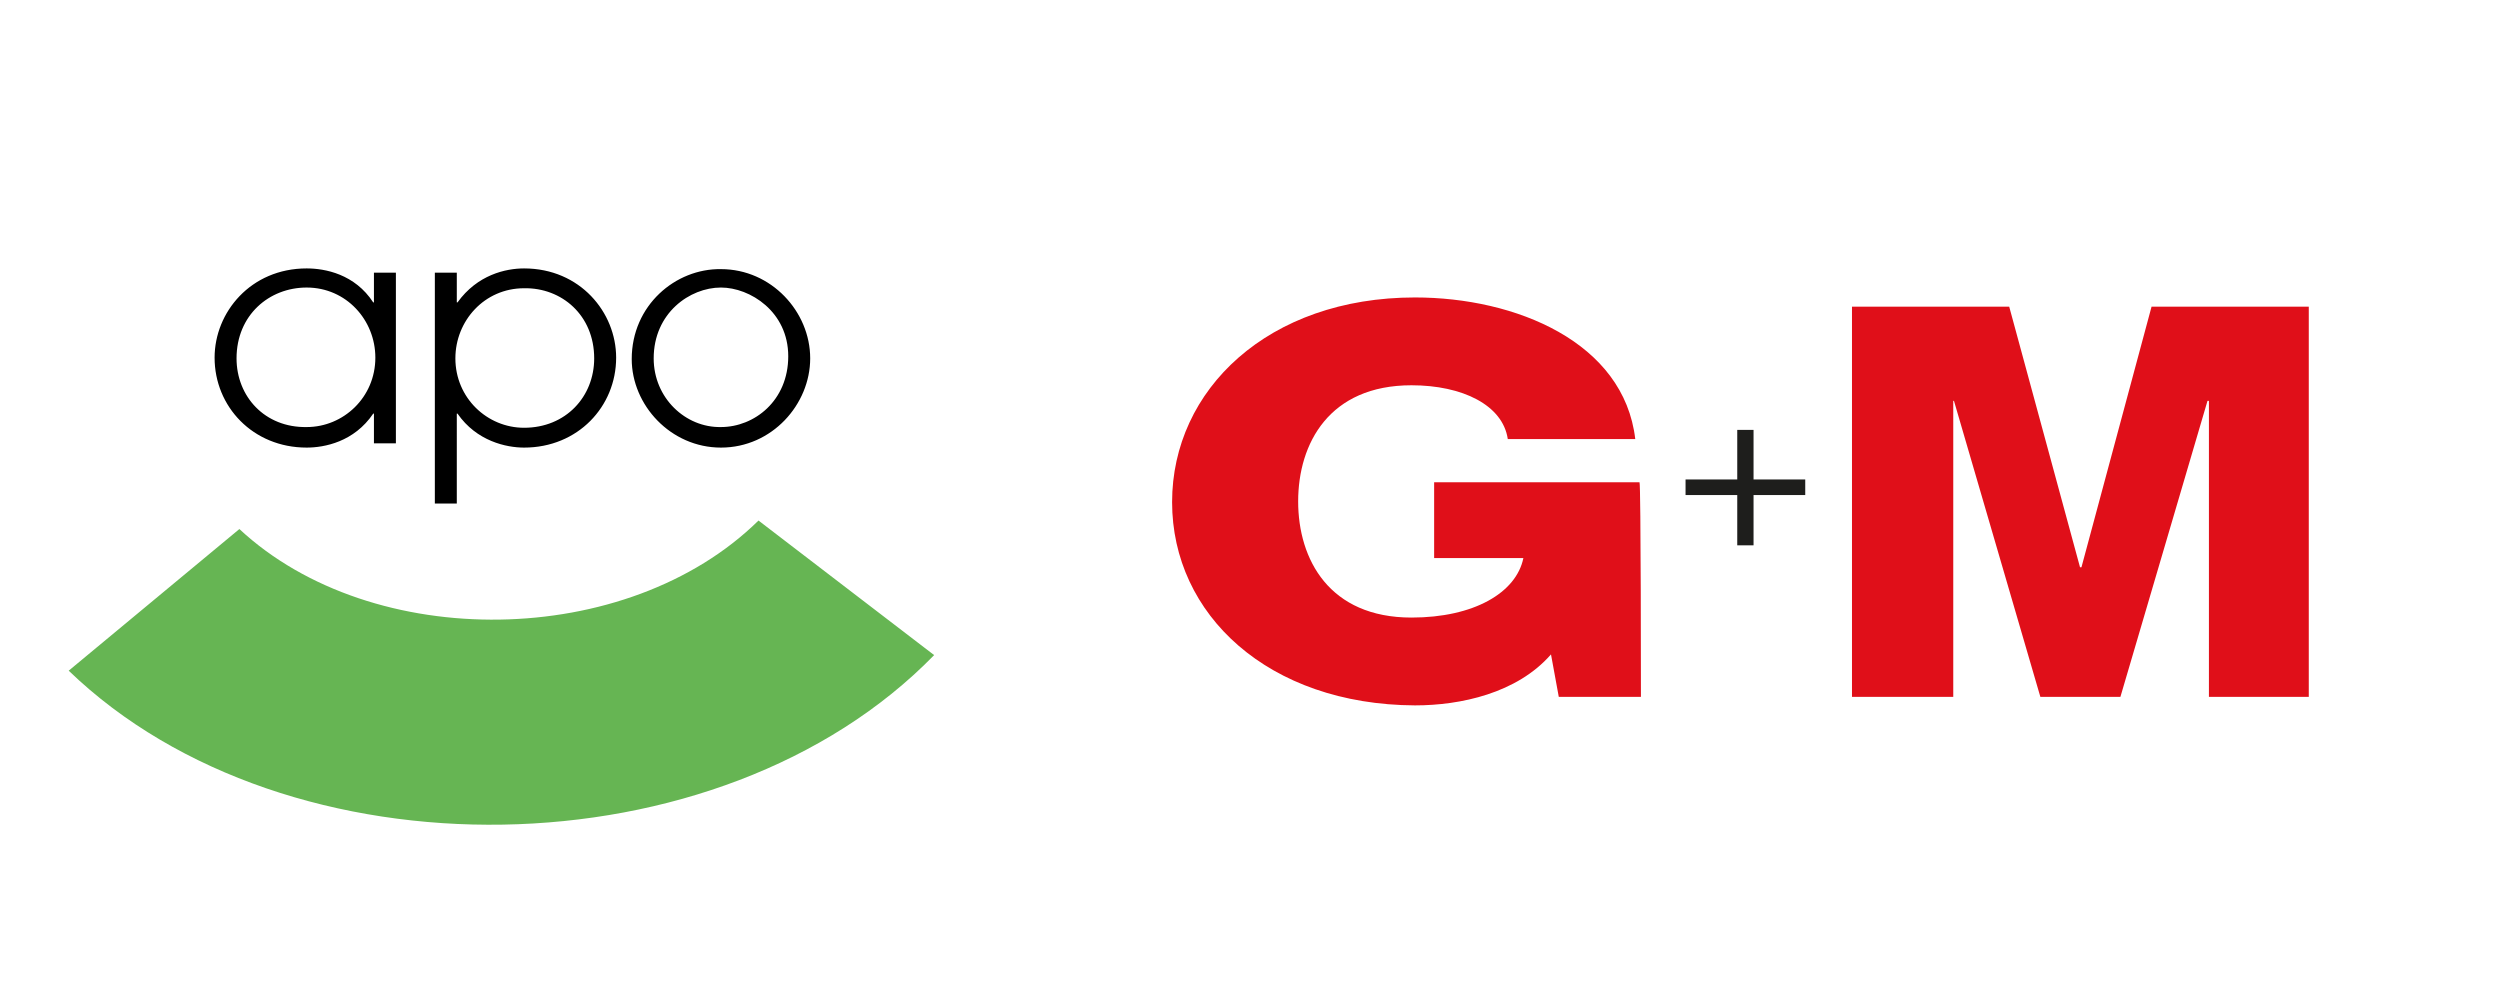
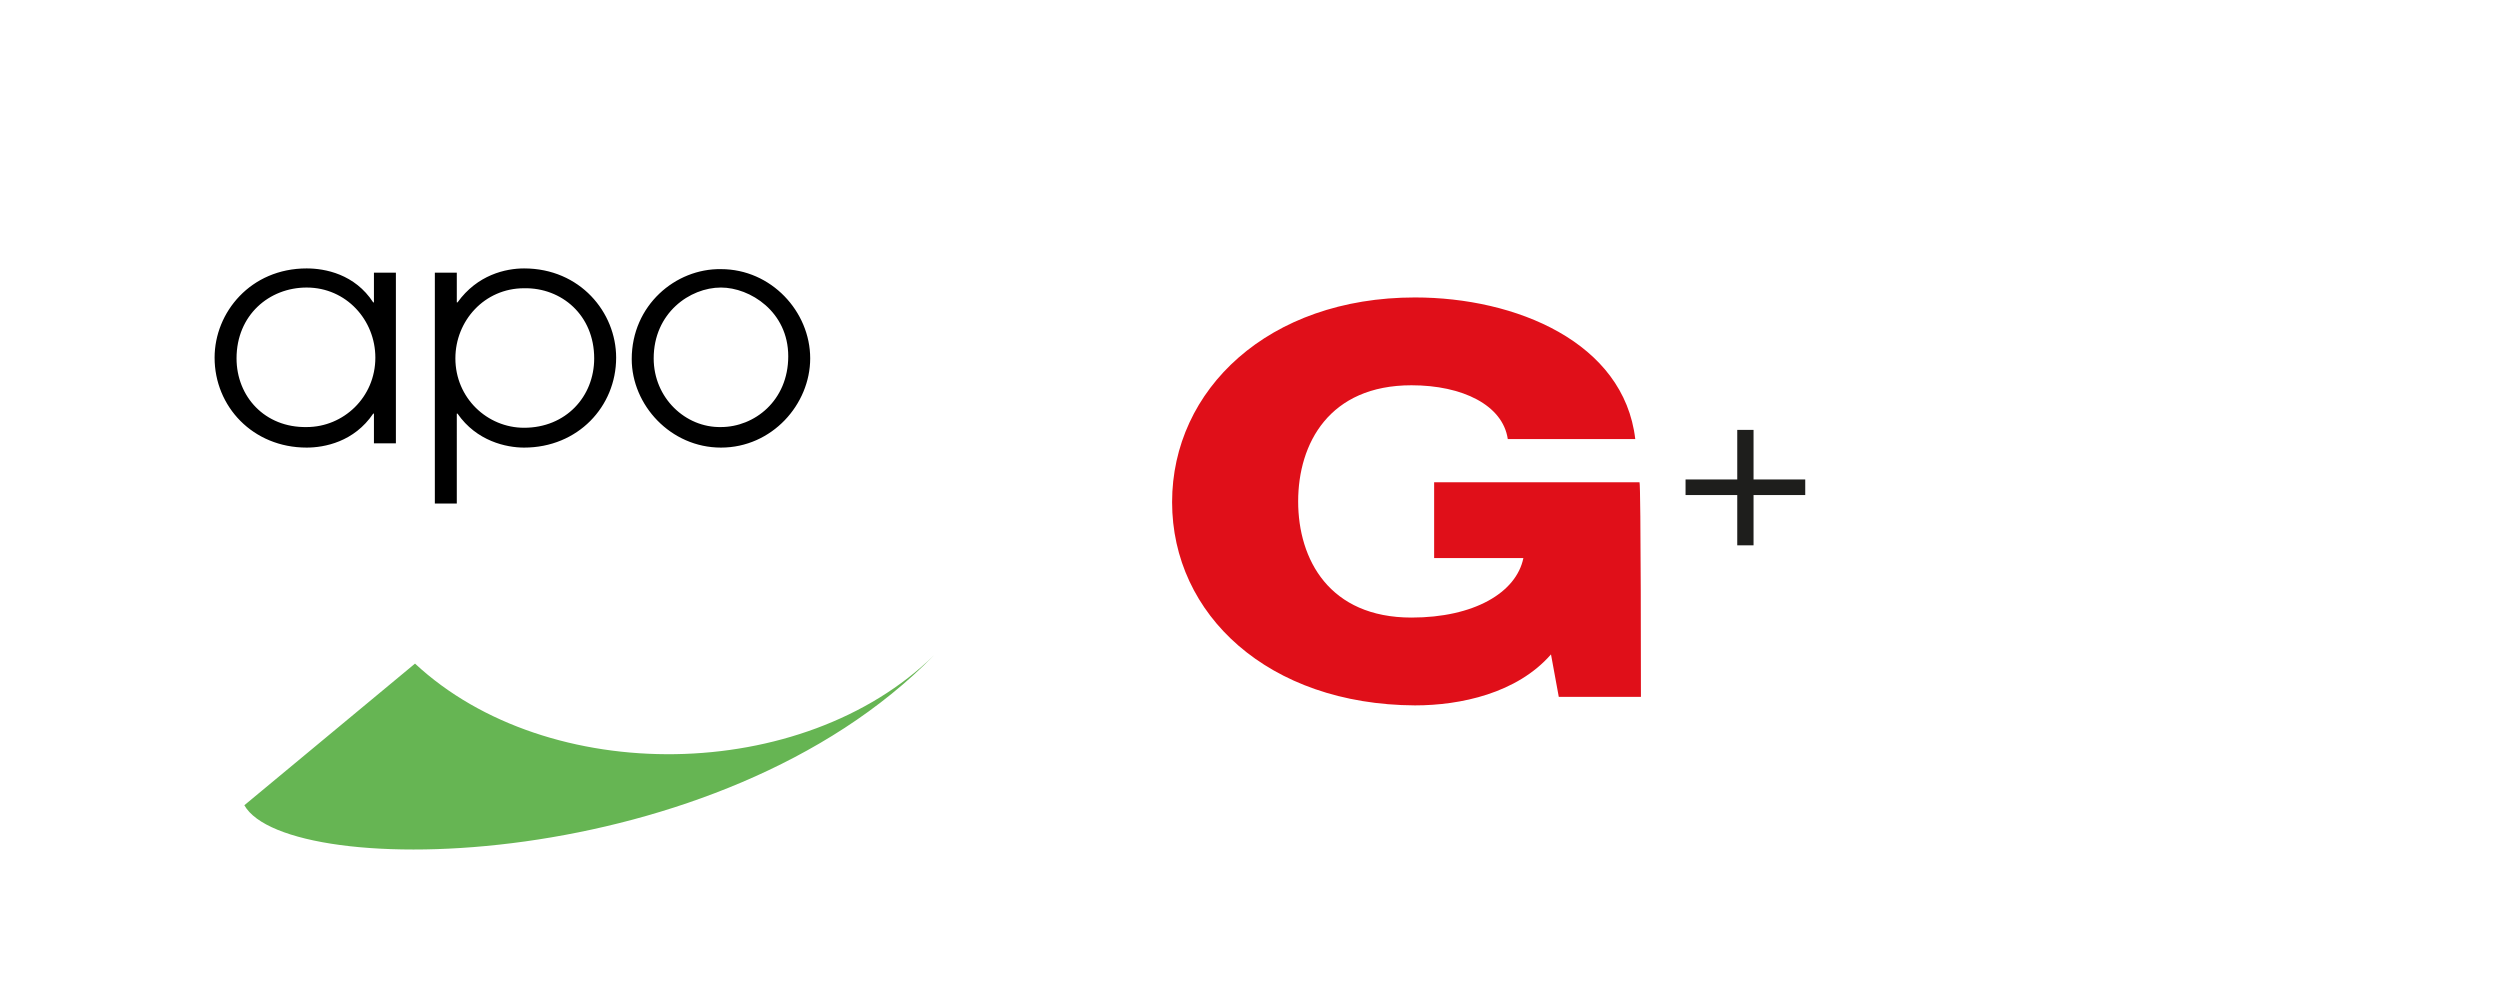
<svg xmlns="http://www.w3.org/2000/svg" version="1.1" id="Ebene_1" x="0px" y="0px" viewBox="0 0 353 141.7" style="enable-background:new 0 0 353 141.7;" xml:space="preserve" width="65535" height="26307">
  <style type="text/css">
	.st0{fill:#66B553;}
	.st1{fill:#E00F19;}
	.st2{fill:#1E1E1C;}
</style>
-   <path class="st0" d="M131.9,92.5l-24.8-19c-18.5,18.2-54.5,18.7-73.3,1.2l-24.1,20C40.6,124.5,101.6,123.6,131.9,92.5" />
+   <path class="st0" d="M131.9,92.5c-18.5,18.2-54.5,18.7-73.3,1.2l-24.1,20C40.6,124.5,101.6,123.6,131.9,92.5" />
  <path d="M92.3,50.6c0-6.4,5.1-10,9.5-10c4.1,0,9.5,3.4,9.5,9.7s-4.8,10-9.5,10C96.8,60.4,92.3,56.2,92.3,50.6 M89.2,50.7  c0,6.5,5.5,12.5,12.6,12.5c7.2,0,12.6-6.1,12.6-12.6c0-6.6-5.5-12.6-12.6-12.6C95.4,37.9,89.2,43.1,89.2,50.7 M83.9,50.6  c0,5.4-4,9.8-9.9,9.8c-5.2,0-9.7-4.2-9.7-9.8c0-5.3,4.1-9.9,9.7-9.9C79.3,40.6,83.9,44.5,83.9,50.6 M61.4,71.1h3.1V58.4h0.1  c2.7,3.9,6.9,4.8,9.4,4.8c7.6,0,13-5.8,13-12.7c0-6.4-5.1-12.6-13-12.6c-2.6,0-6.6,0.9-9.4,4.8h-0.1v-4.2h-3.1V71.1z M33.4,50.6  c0-6.1,4.6-10,9.9-10c5.6,0,9.7,4.6,9.7,9.9c0,5.6-4.5,9.8-9.7,9.8C37.4,60.4,33.4,56,33.4,50.6 M55.9,38.5h-3.1v4.2h-0.1  c-2.6-4-6.8-4.8-9.4-4.8c-7.9,0-13,6.2-13,12.6c0,6.9,5.4,12.7,13,12.7c2.5,0,6.7-0.8,9.4-4.8h0.1v4.2h3.1V38.5z" />
  <g>
    <path class="st1" d="M231.7,98.4h-11.6l-1.1-6c-4.8,5.5-12.8,7.2-19.2,7.2c-20.7-0.1-34.3-12.8-34.3-28.7s13.6-28.9,34.3-28.9   c14.2,0,29.5,6.3,31.1,20h-18c-0.7-4.8-6.4-7.6-13.6-7.6c-11.6,0-16,8.2-16,16.4c0,8.2,4.4,16.4,16,16.4c8.8,0,14.8-3.5,15.8-8.4   h-12.6V68.1h29C231.7,68.3,231.7,98.4,231.7,98.4z" />
-     <polygon class="st1" points="261.5,43.3 283.7,43.3 293.7,80.1 293.9,80.1 303.8,43.3 326,43.3 326,98.4 311.9,98.4 311.9,56.6    311.7,56.6 299.4,98.4 288.1,98.4 275.9,56.6 275.8,56.6 275.8,98.4 261.5,98.4  " />
    <polygon class="st2" points="247.6,67.7 254.9,67.7 254.9,69.9 247.6,69.9 247.6,77 245.3,77 245.3,69.9 238,69.9 238,67.7    245.3,67.7 245.3,60.7 247.6,60.7  " />
  </g>
</svg>